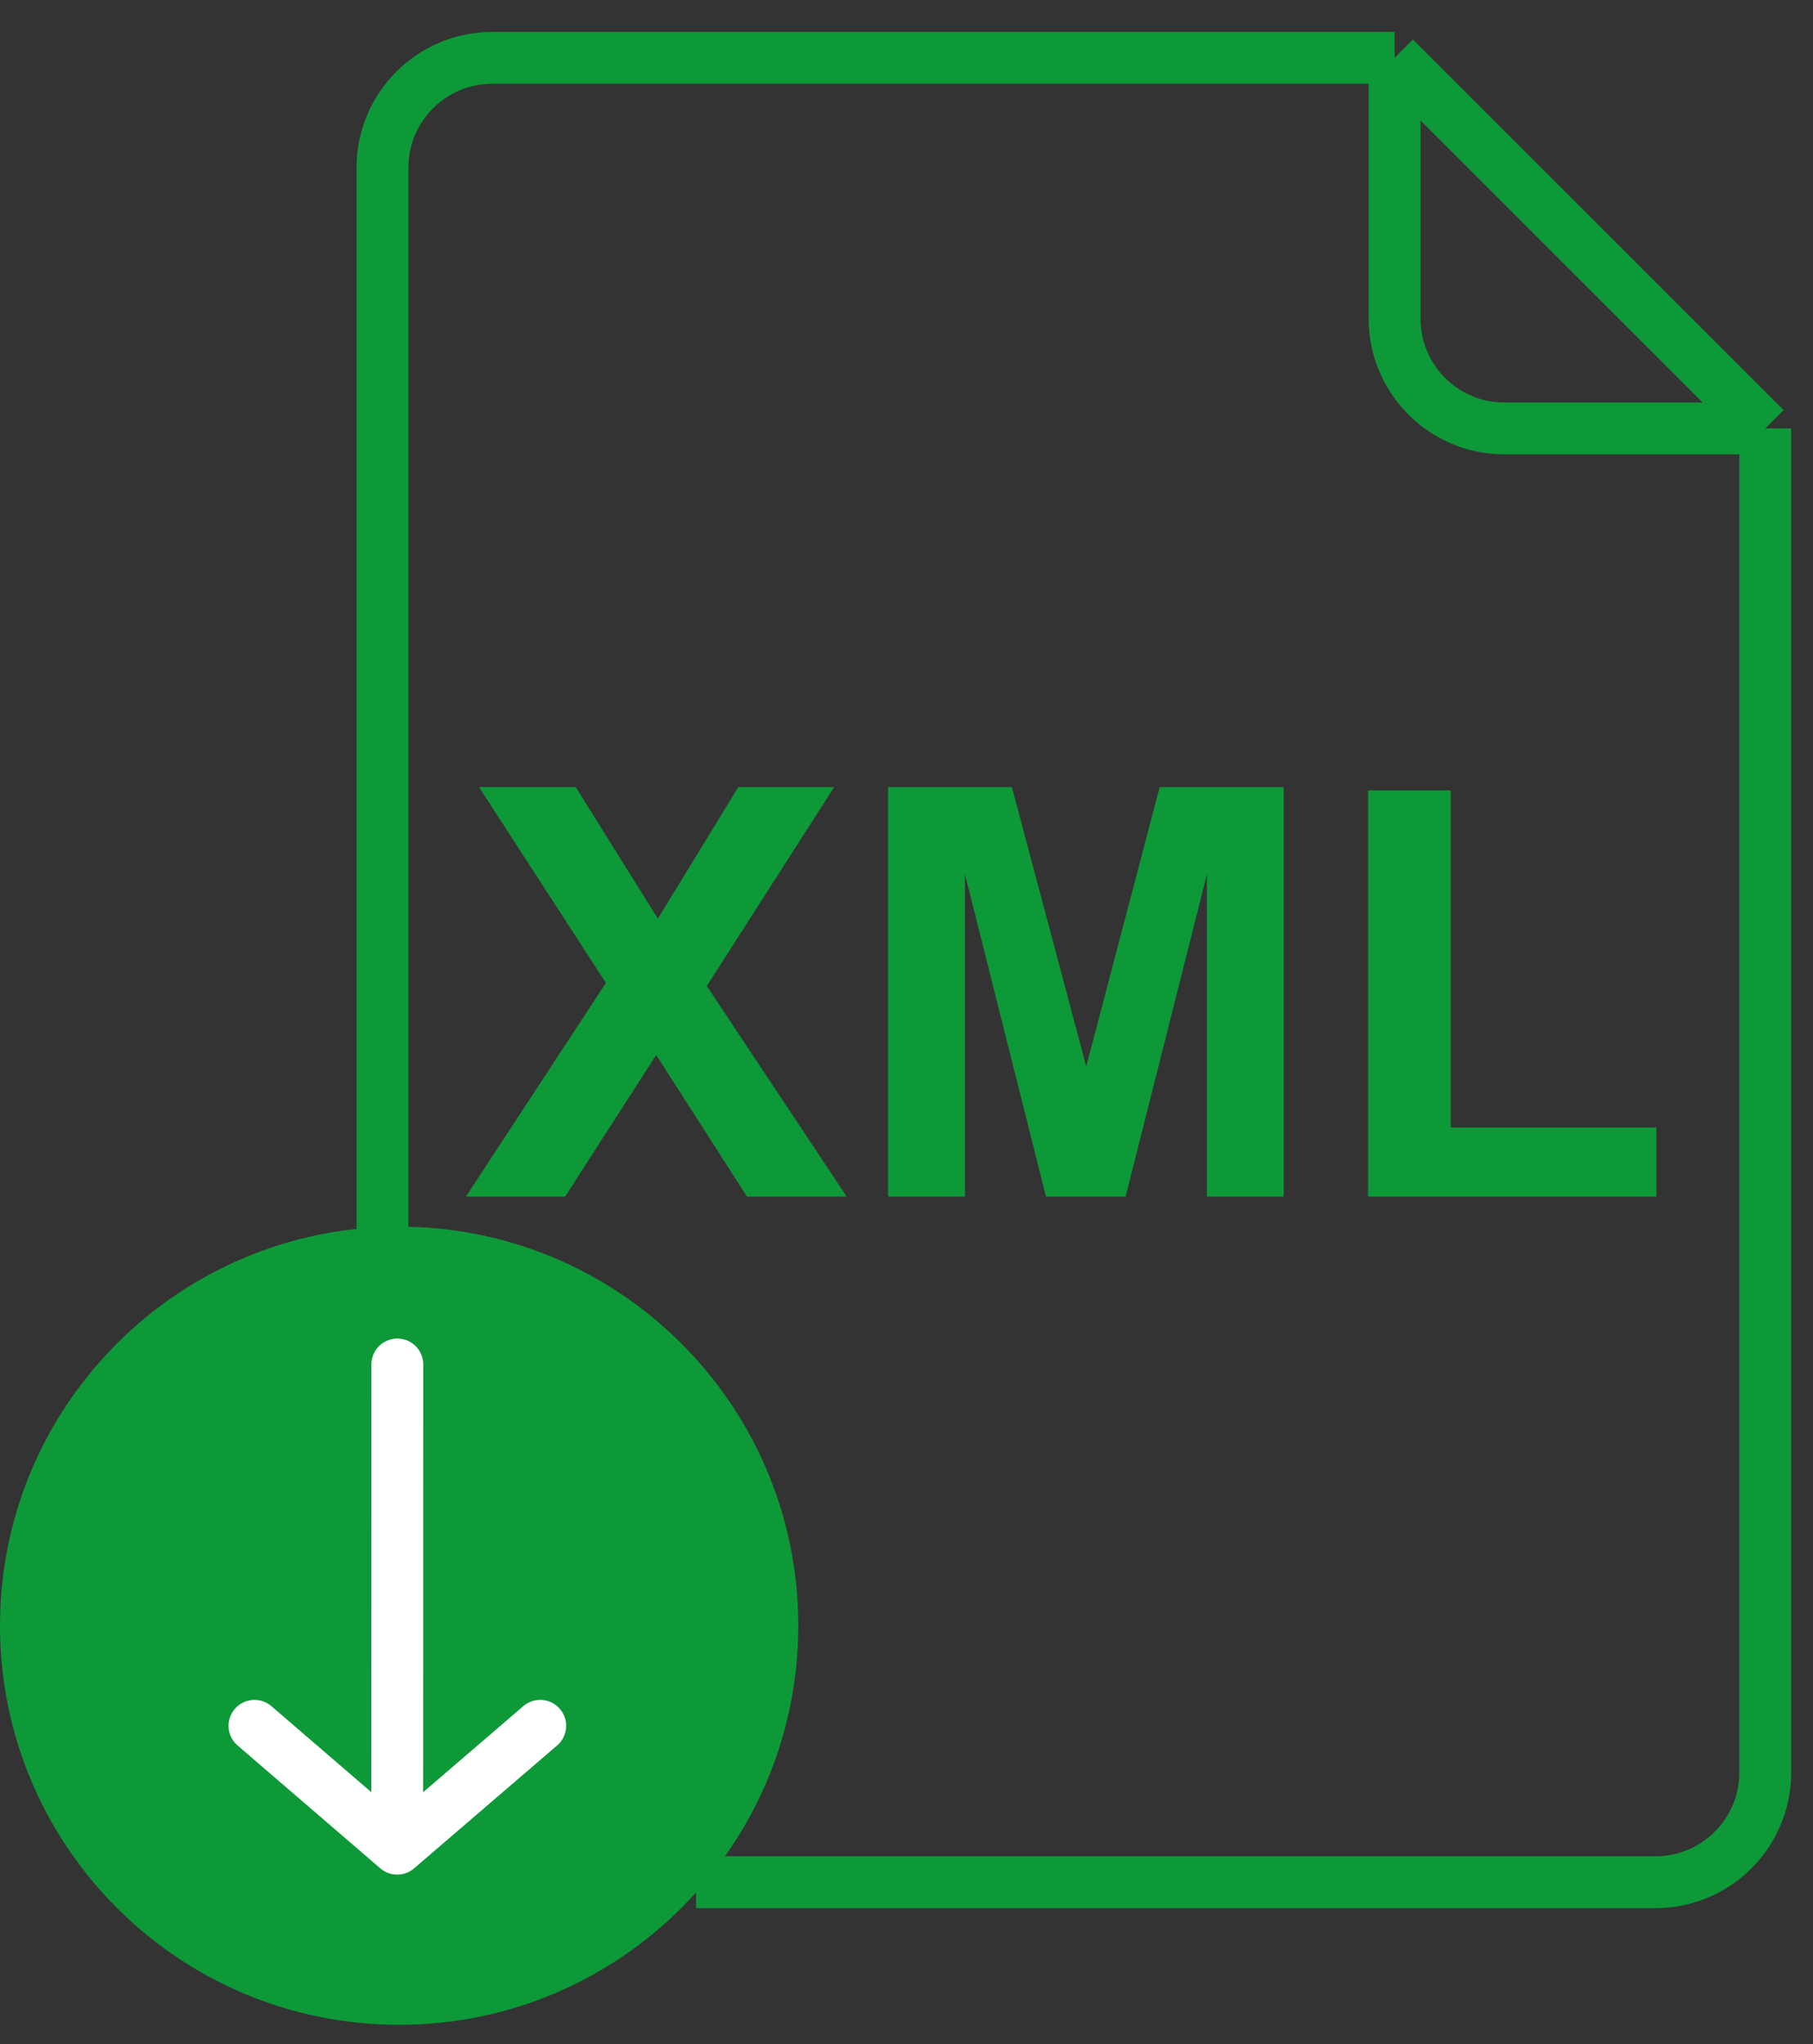
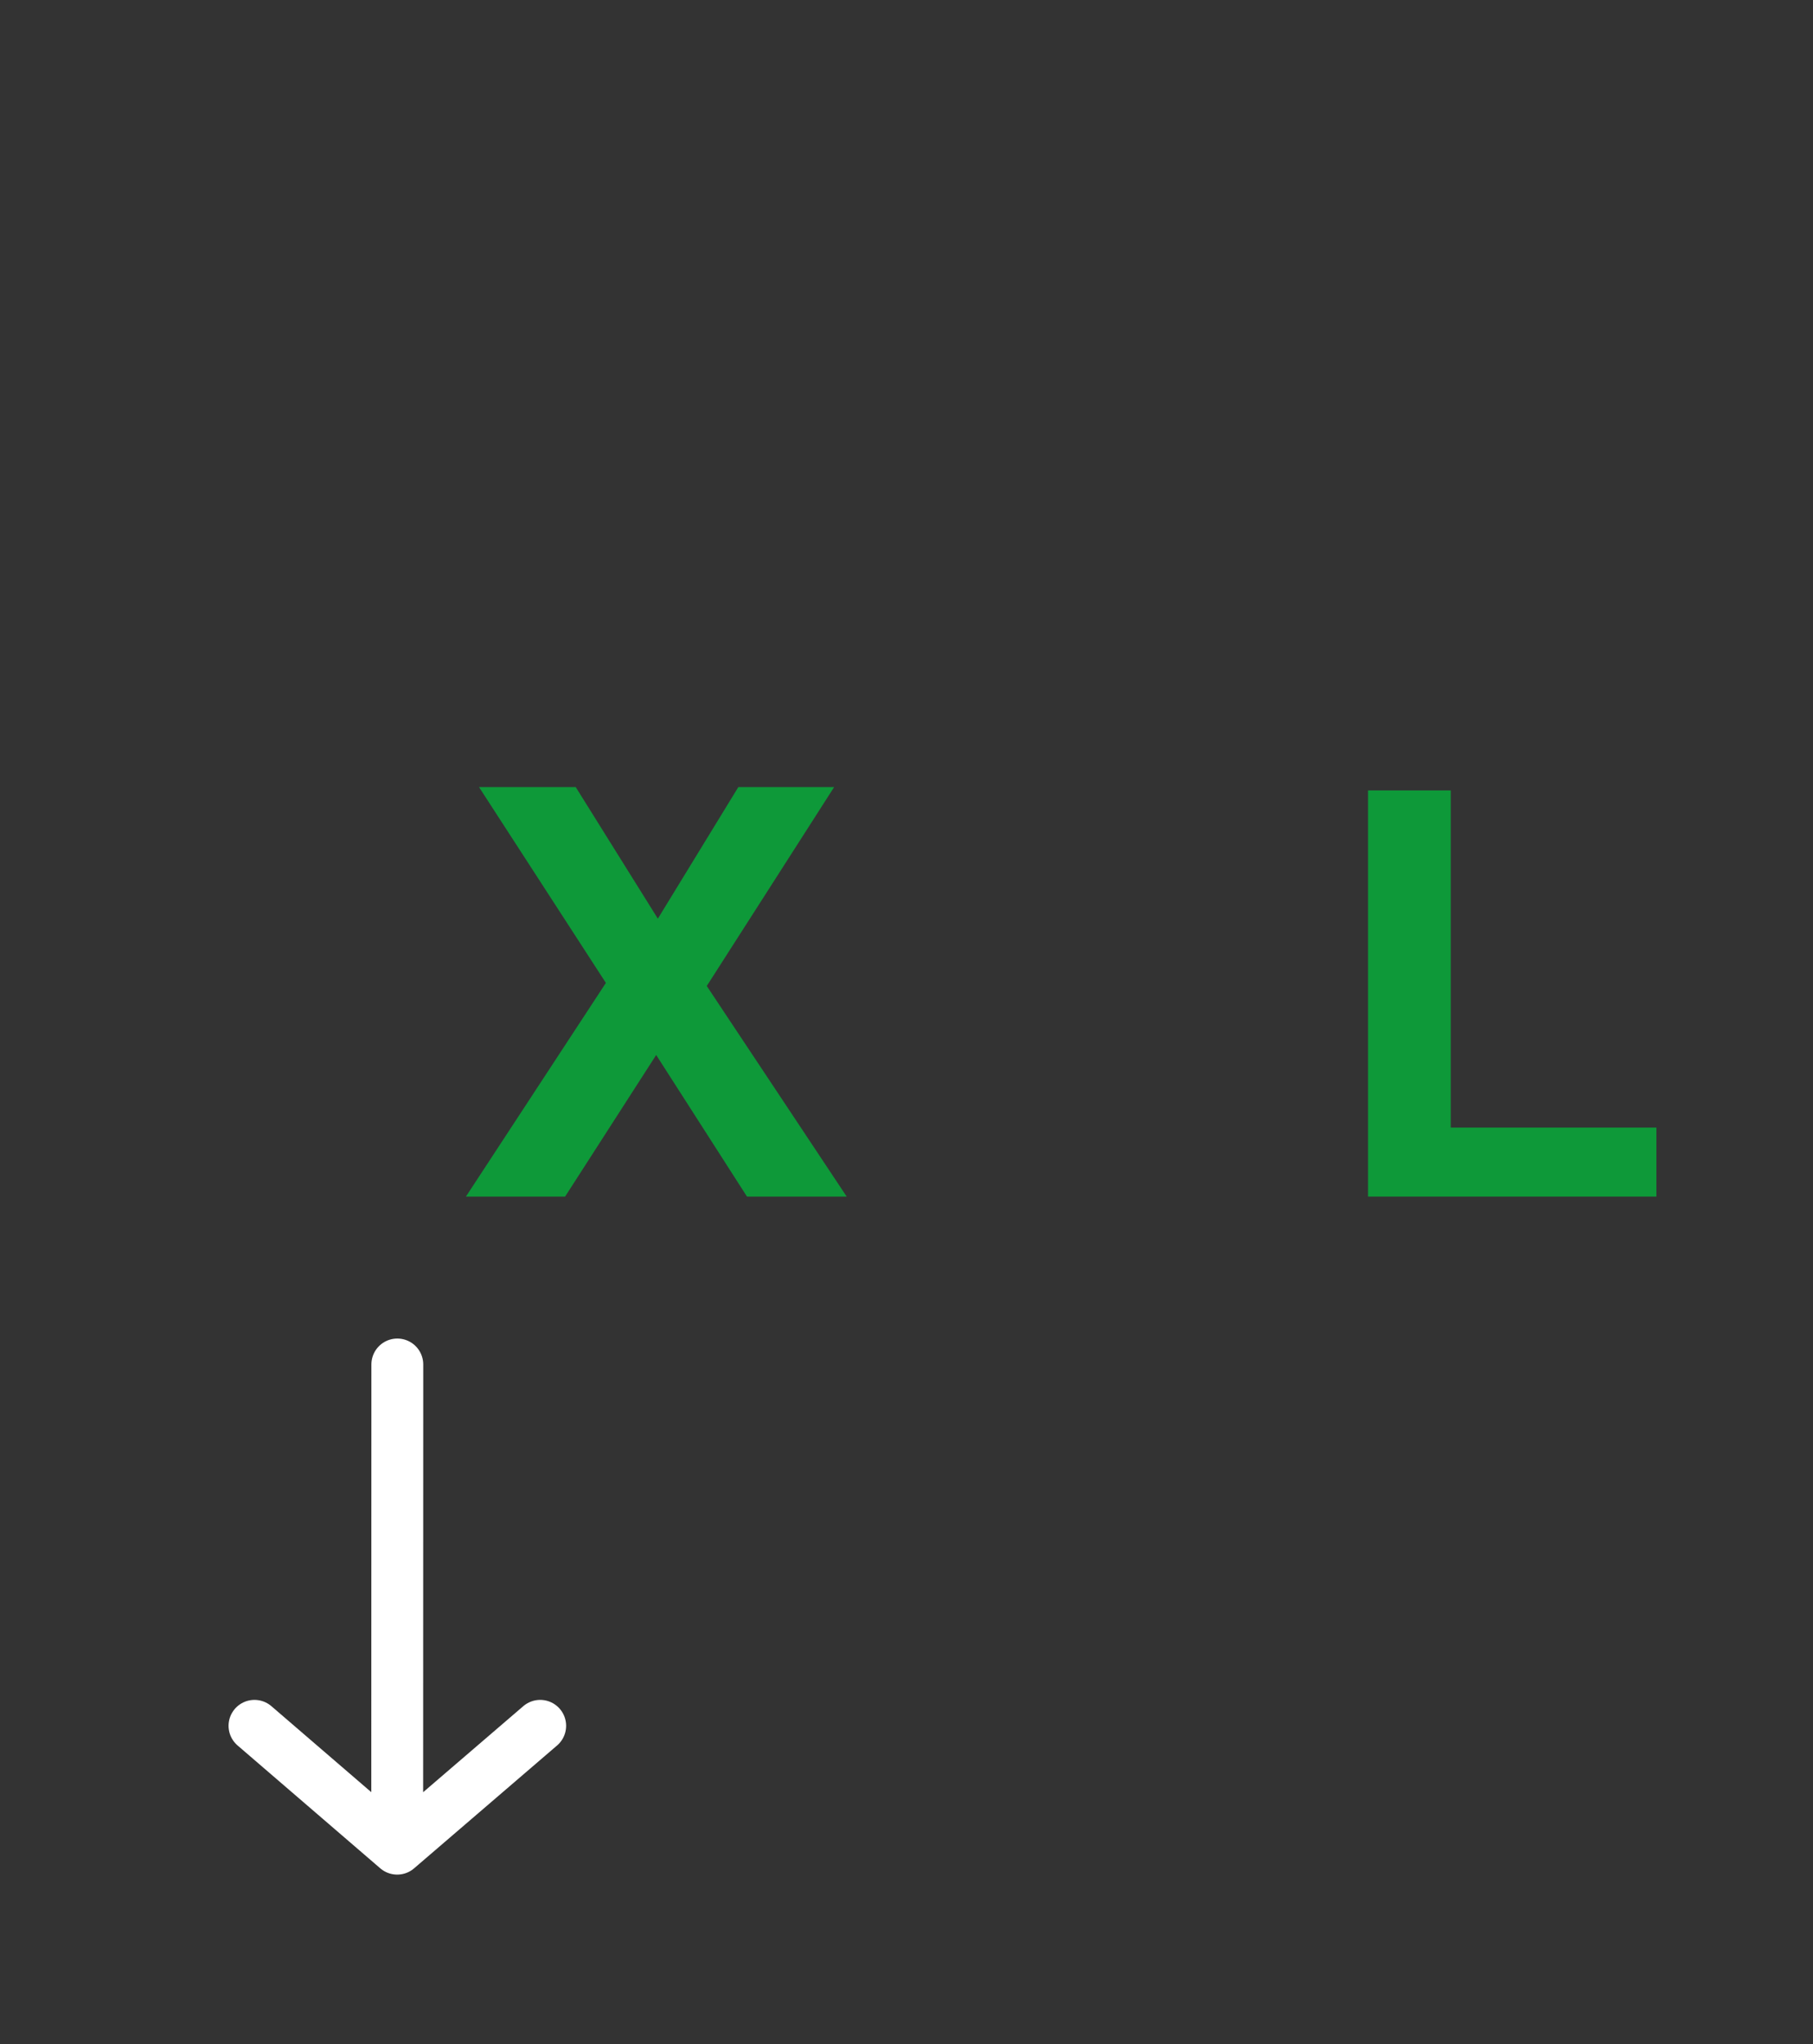
<svg xmlns="http://www.w3.org/2000/svg" width="47" height="53" viewBox="0 0 47 53" fill="none">
  <rect x="0" y="0" width="47" height="53" fill="#333333" stroke="none" />
-   <path d="M18.045 48.803H42.914C44.487 48.803 45.762 47.529 45.762 45.956V11.108M45.762 11.108L36.153 1.5M45.762 11.108H39.001C37.428 11.108 36.153 9.834 36.153 8.261V1.5M36.153 1.5H12.762C11.19 1.5 9.915 2.775 9.915 4.348V32.173" stroke="#0E9939" stroke-width="1.344" />
-   <path d="M10.348 32.477C5.004 32.477 0.672 36.809 0.672 42.152C0.672 47.496 5.004 51.828 10.348 51.828C15.691 51.828 20.023 47.496 20.023 42.152C20.023 39.431 18.9 36.973 17.091 35.214C15.348 33.519 12.97 32.477 10.348 32.477Z" fill="#0E9939" stroke="#0E9939" stroke-width="1.344" />
  <path d="M10.3 35.378L10.297 47.933M10.297 47.933L14.004 44.747M10.297 47.933L6.597 44.747" stroke="white" stroke-width="1.344" stroke-linecap="round" stroke-linejoin="round" />
  <path d="M35.465 31.026V20.494H37.609V29.236H42.94V31.026H35.465Z" fill="#0E9939" />
-   <path d="M23.023 31.026V20.408H26.232L28.159 27.651L30.064 20.408H33.279V31.026H31.288V22.668L29.18 31.026H27.116L25.015 22.668V31.026H23.023Z" fill="#0E9939" />
  <path d="M12.078 31.026L15.707 25.485L12.418 20.408H14.925L17.054 23.819L19.14 20.408H21.624L18.322 25.565L21.95 31.026H19.365L17.011 27.354L14.649 31.026H12.078Z" fill="#0E9939" />
</svg>